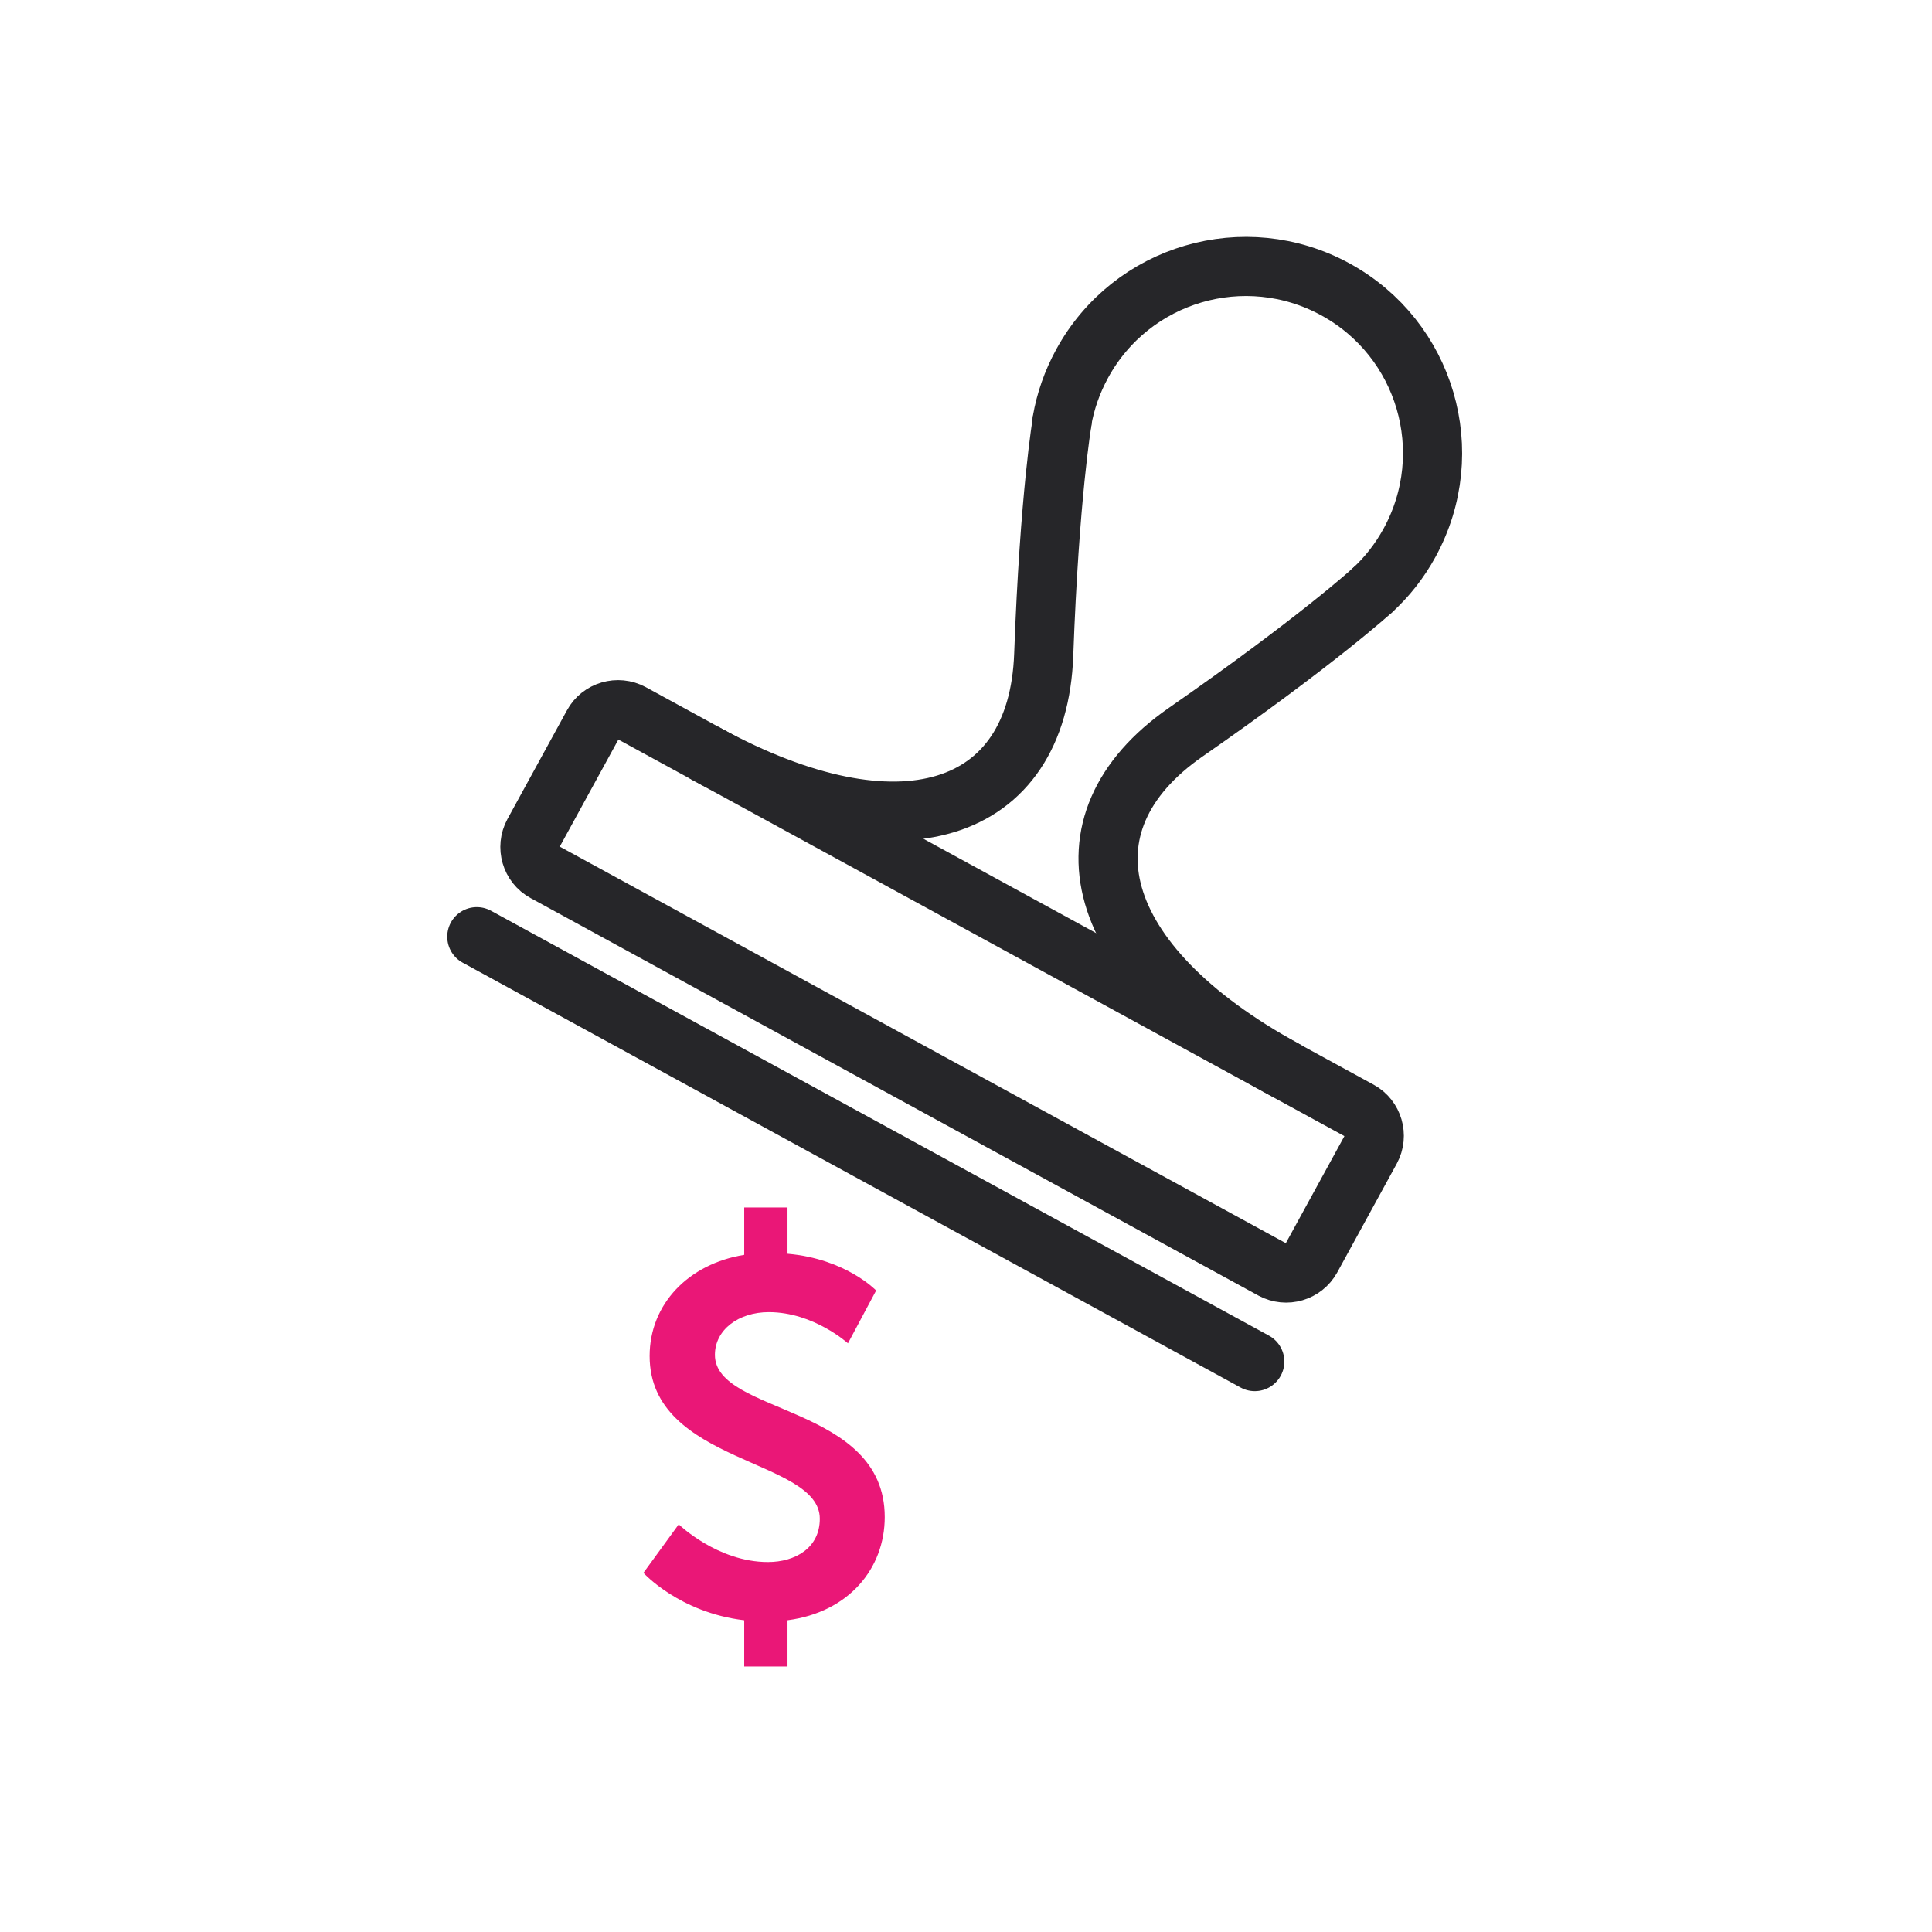
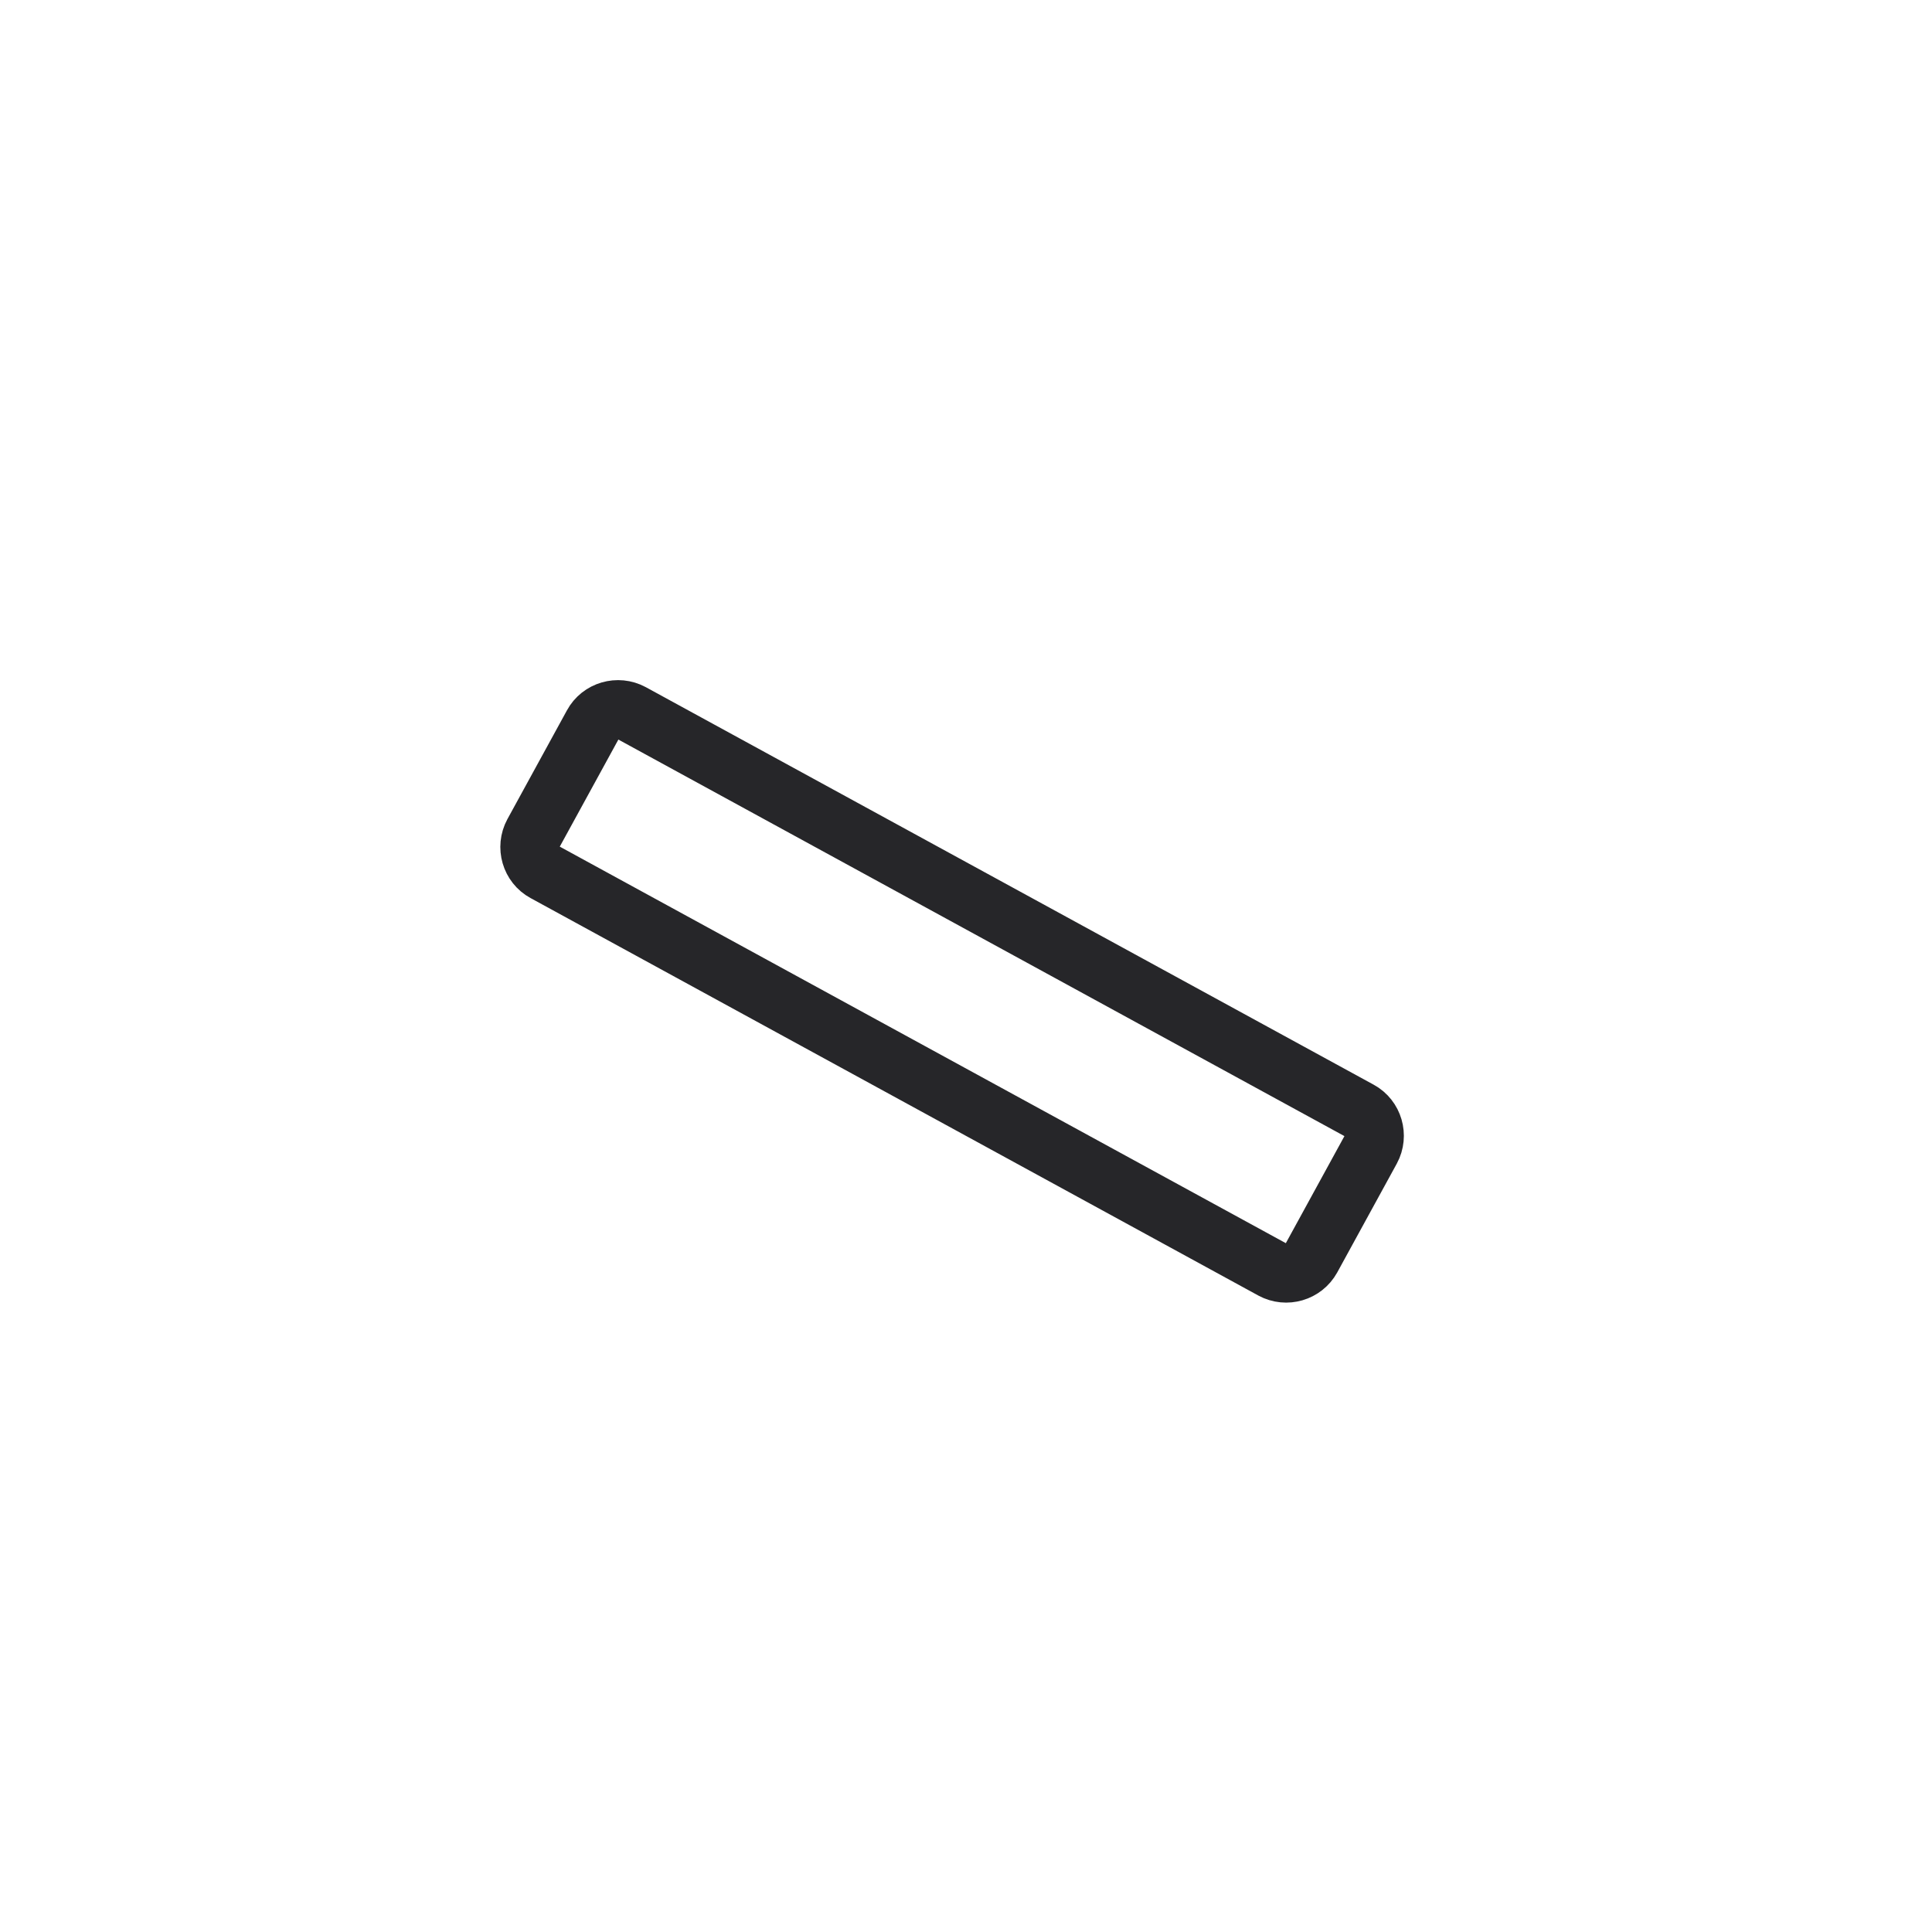
<svg xmlns="http://www.w3.org/2000/svg" width="49" height="49" viewBox="0 0 49 49" fill="none">
-   <path d="M26.935 10.68C27.02 10.183 27.19 9.691 27.446 9.222C28.7 6.927 31.573 6.085 33.868 7.339C36.164 8.593 37.006 11.466 35.752 13.761C35.496 14.23 35.174 14.637 34.8 14.977" stroke="#262629" stroke-width="1.5" stroke-miterlimit="10" stroke-linecap="round" />
-   <path d="M26.939 10.685C26.939 10.685 26.618 12.55 26.471 16.605C26.324 20.662 22.822 21.802 17.909 19.119" stroke="#262629" stroke-width="1.5" stroke-miterlimit="10" stroke-linecap="round" />
-   <path d="M34.8 14.977C34.8 14.977 33.404 16.255 30.072 18.57C26.741 20.884 27.673 24.448 32.586 27.131" stroke="#262629" stroke-width="1.5" stroke-miterlimit="10" stroke-linecap="round" />
  <path d="M32.274 32.2L13.816 22.119C13.465 21.93 13.338 21.485 13.527 21.135L15.037 18.376C15.226 18.025 15.671 17.898 16.021 18.087L34.479 28.168C34.829 28.357 34.957 28.802 34.768 29.152L33.258 31.911C33.064 32.262 32.624 32.389 32.274 32.2Z" stroke="#262629" stroke-width="1.5" stroke-miterlimit="10" stroke-linecap="round" />
-   <path d="M12.093 23.757L31.824 34.533" stroke="#262629" stroke-width="1.5" stroke-miterlimit="10" stroke-linecap="round" />
-   <path d="M17.214 38.661C17.214 38.661 18.198 39.617 19.476 39.617C20.167 39.617 20.792 39.262 20.792 38.519C20.792 36.985 16.476 37.137 16.476 34.392C16.476 33.076 17.46 32.054 18.875 31.826V30.624H19.973V31.798C21.454 31.926 22.221 32.73 22.221 32.73L21.506 34.07C21.506 34.07 20.636 33.279 19.5 33.279C18.733 33.279 18.132 33.724 18.132 34.363C18.132 35.882 22.439 35.617 22.439 38.476C22.439 39.778 21.53 40.89 19.973 41.093V42.267H18.875V41.093C17.228 40.899 16.319 39.891 16.319 39.891L17.214 38.661Z" fill="#EA1777" />
</svg>